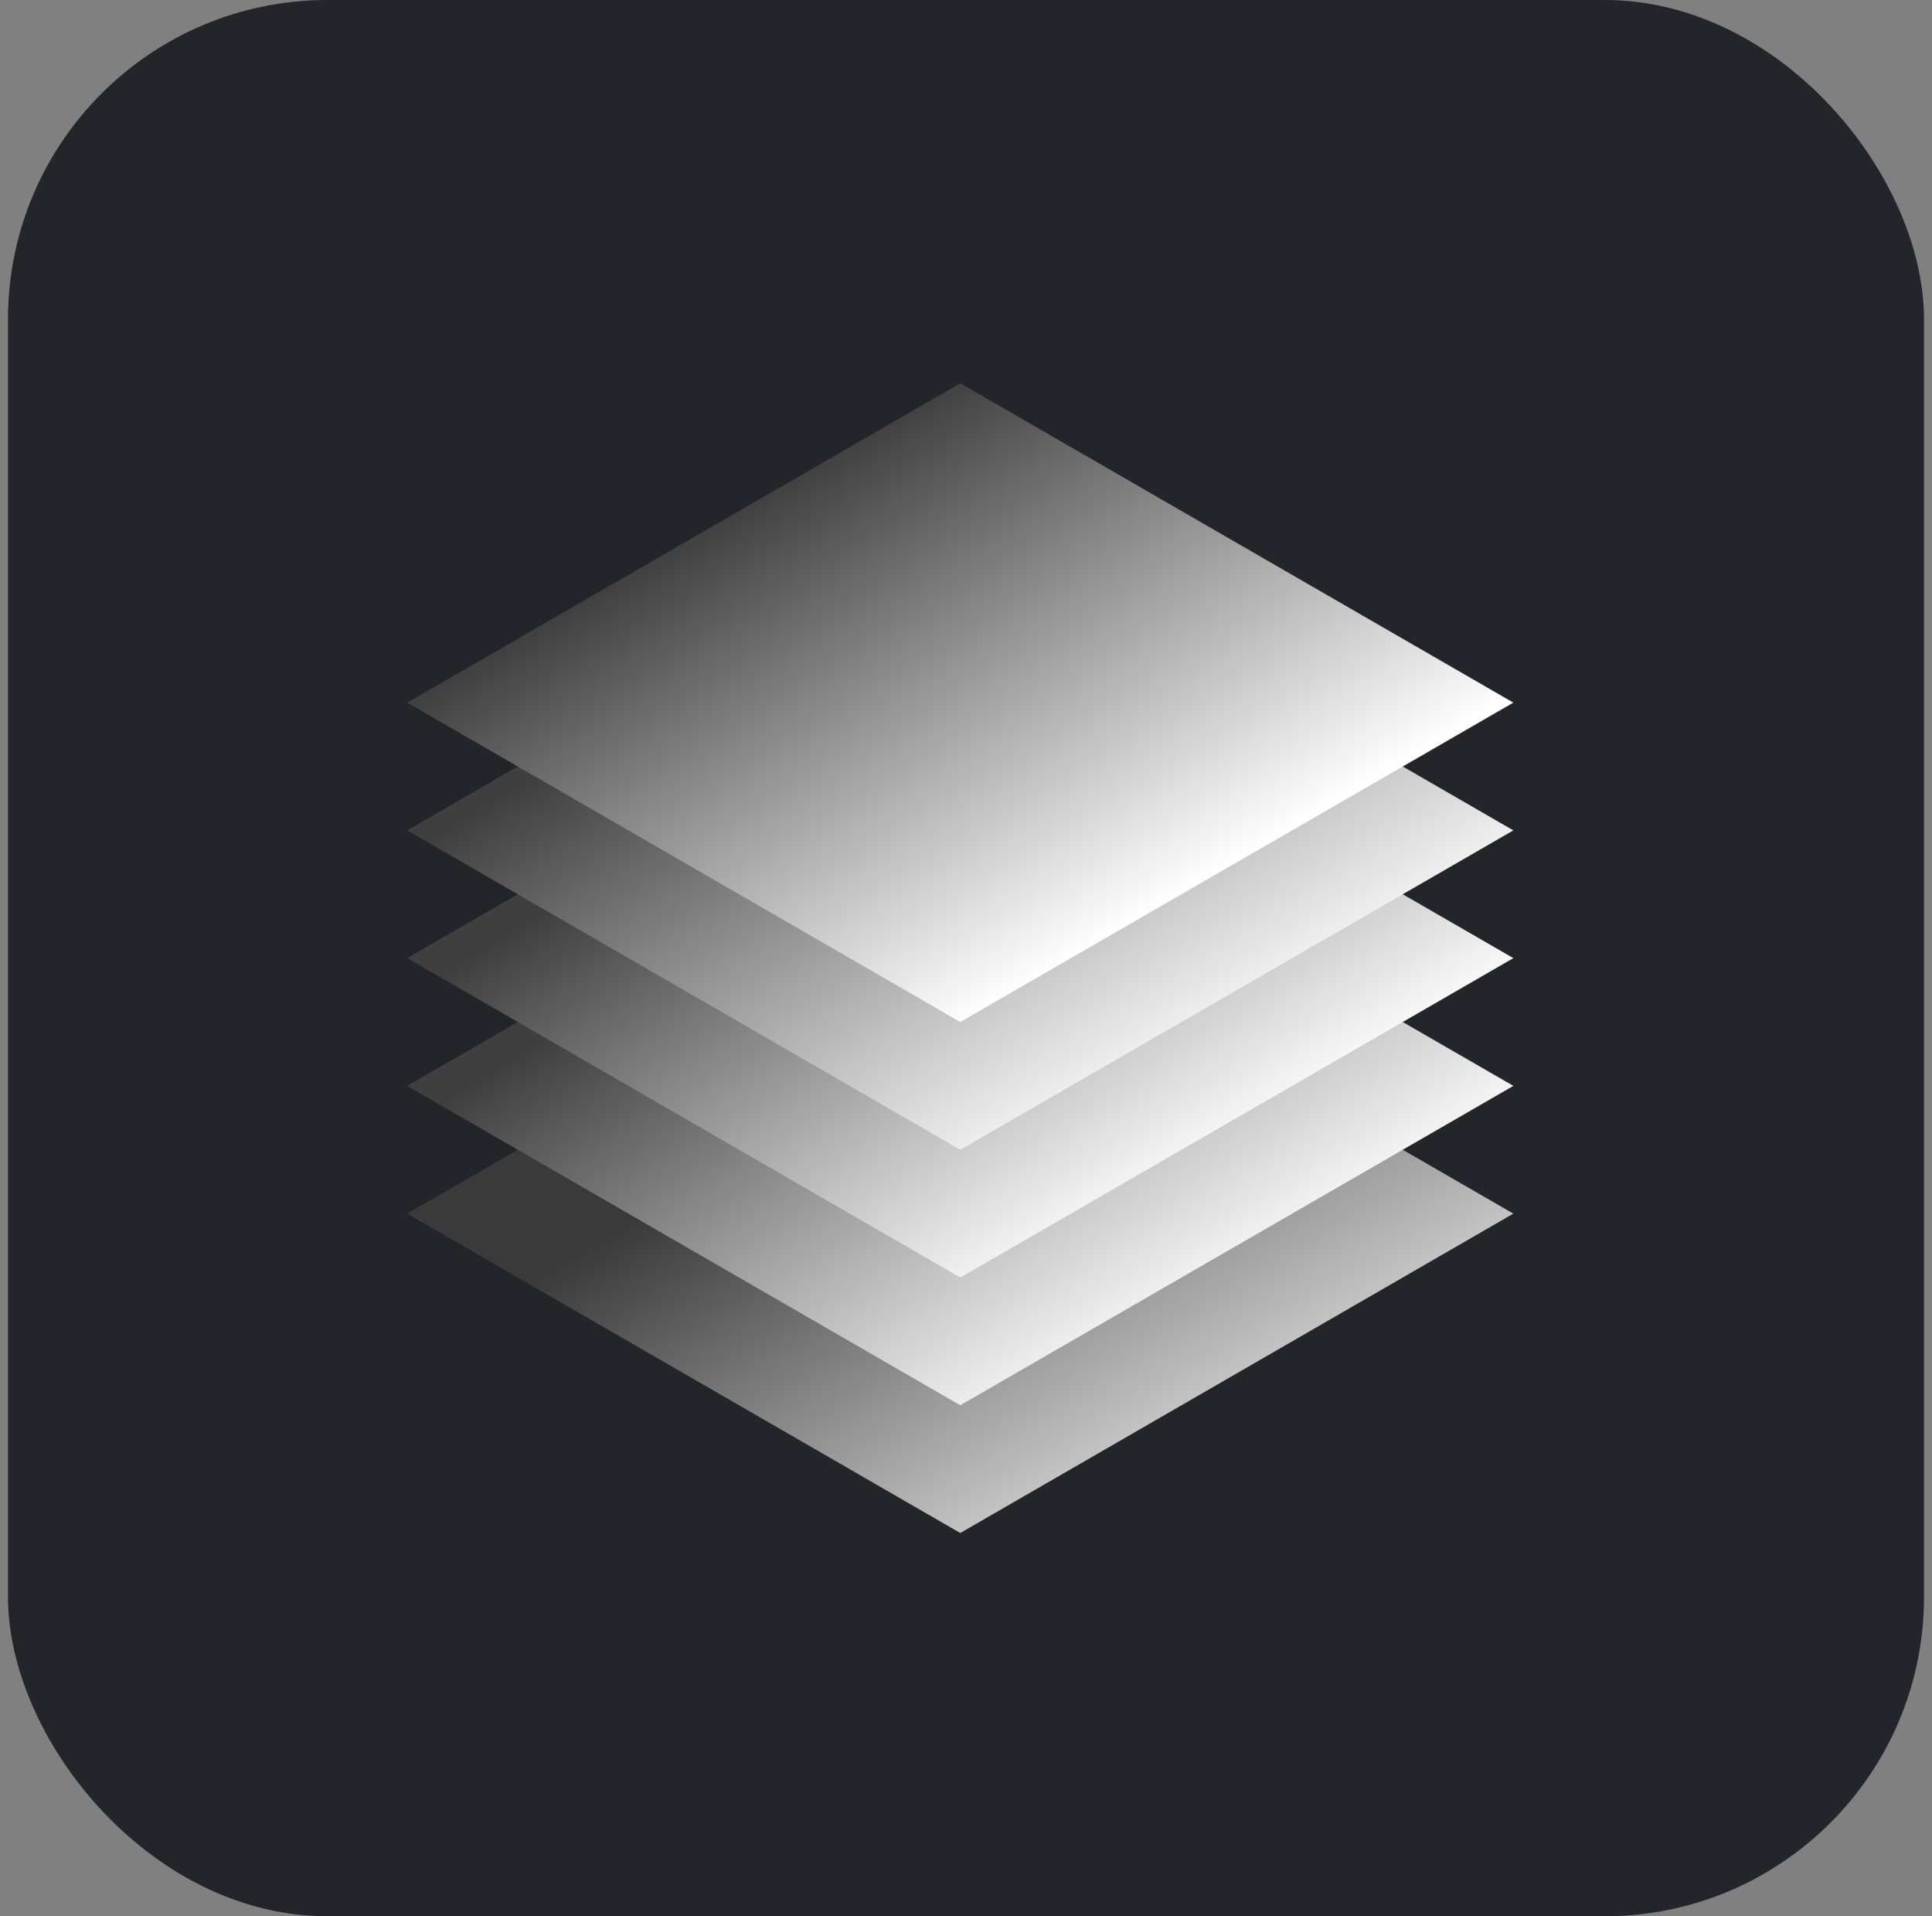
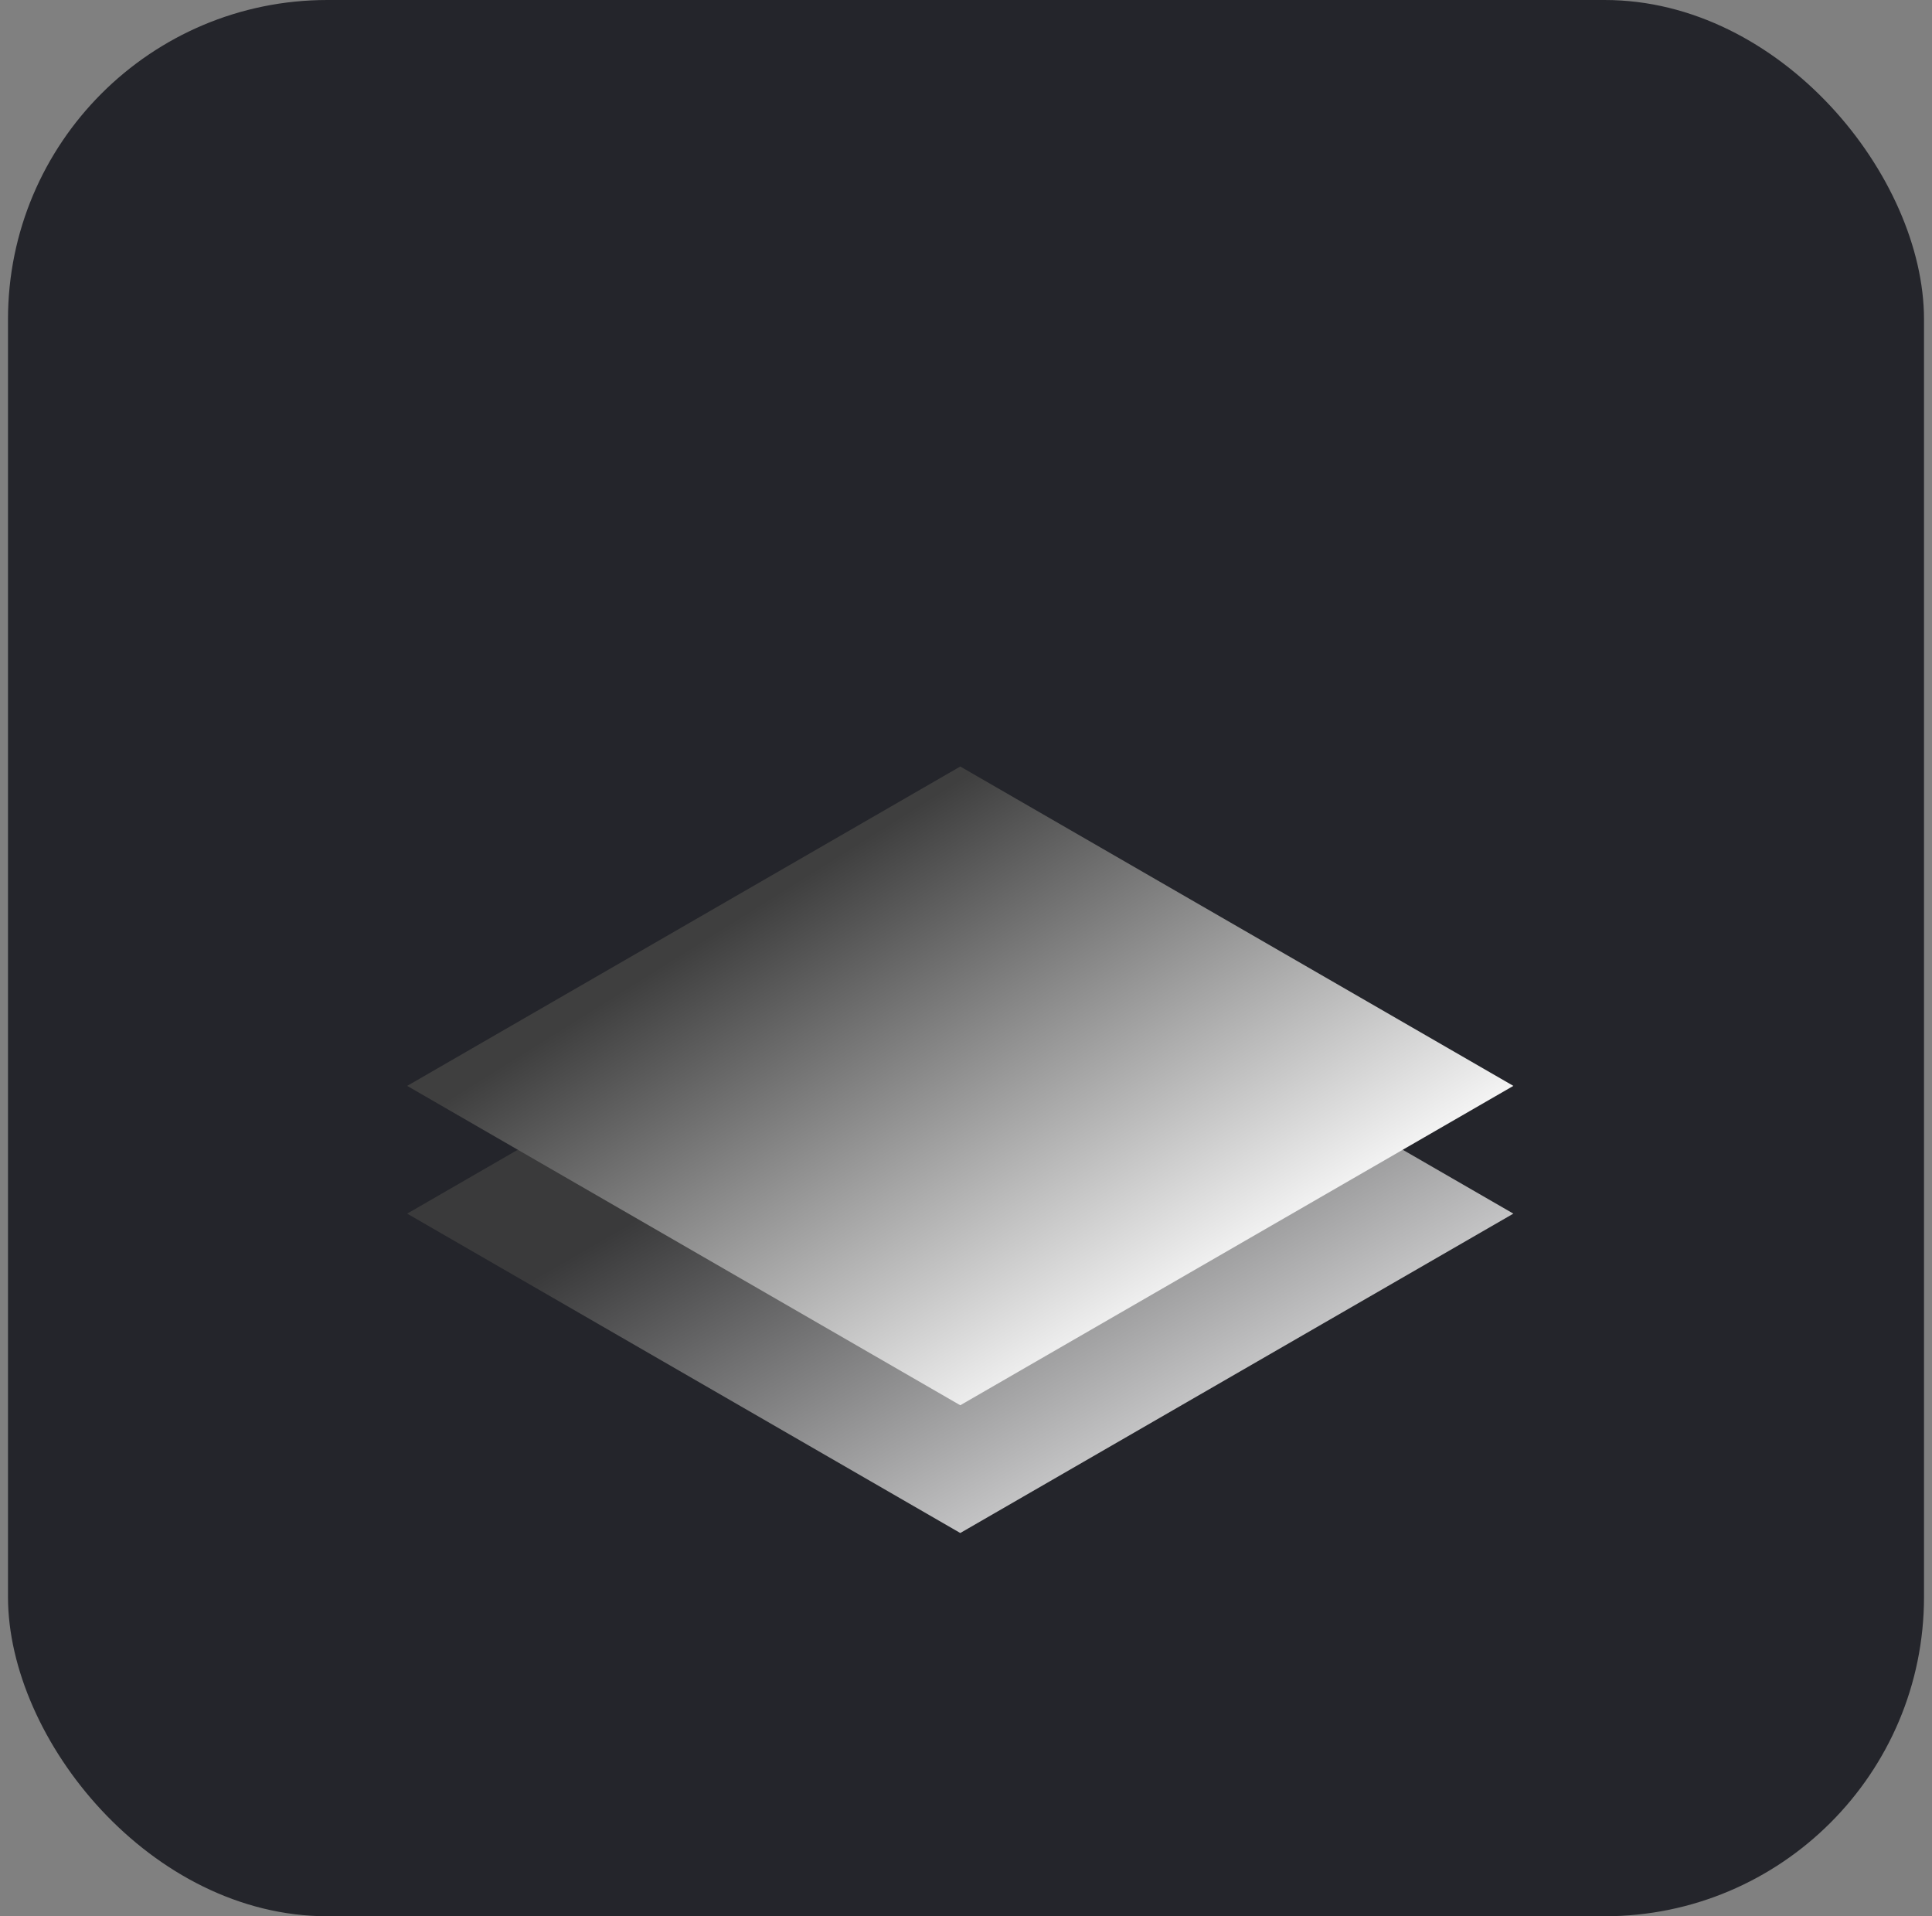
<svg xmlns="http://www.w3.org/2000/svg" width="121" height="120" viewBox="0 0 121 120" fill="none">
  <rect x="0" y="0" width="121" height="120" fill="#808080" stroke="none" />
  <rect x="0.5" width="120" height="120" rx="20" fill="#24252B" />
  <rect width="40" height="40" transform="matrix(0.866 0.5 -0.866 0.5 60.141 56)" fill="url(#paint0_linear_52_666)" />
  <rect width="40" height="40" transform="matrix(0.866 0.5 -0.866 0.5 60.141 48)" fill="url(#paint1_linear_52_666)" />
-   <rect width="40" height="40" transform="matrix(0.866 0.5 -0.866 0.5 60.141 40)" fill="url(#paint2_linear_52_666)" />
-   <rect width="40" height="40" transform="matrix(0.866 0.5 -0.866 0.5 60.141 32)" fill="url(#paint3_linear_52_666)" />
-   <rect width="40" height="40" transform="matrix(0.866 0.5 -0.866 0.5 60.141 24)" fill="url(#paint4_linear_52_666)" />
  <defs>
    <linearGradient id="paint0_linear_52_666" x1="44.707" y1="44.293" x2="8.707" y2="44.293" gradientUnits="userSpaceOnUse">
      <stop stop-color="#F7F7F7" stop-opacity="0.85" />
      <stop offset="1" stop-color="#3F3F3F" stop-opacity="0.83" />
    </linearGradient>
    <linearGradient id="paint1_linear_52_666" x1="44.207" y1="43.793" x2="2.571" y2="45.456" gradientUnits="userSpaceOnUse">
      <stop stop-color="white" />
      <stop offset="1" stop-color="#3F3F3F" />
    </linearGradient>
    <linearGradient id="paint2_linear_52_666" x1="43.207" y1="42.793" x2="2.57" y2="44.454" gradientUnits="userSpaceOnUse">
      <stop stop-color="white" />
      <stop offset="1" stop-color="#3F3F3F" />
    </linearGradient>
    <linearGradient id="paint3_linear_52_666" x1="44.13" y1="44.87" x2="1.418" y2="45.44" gradientUnits="userSpaceOnUse">
      <stop stop-color="white" />
      <stop offset="1" stop-color="#3F3F3F" />
    </linearGradient>
    <linearGradient id="paint4_linear_52_666" x1="40.207" y1="39.793" x2="-0.004" y2="40.362" gradientUnits="userSpaceOnUse">
      <stop stop-color="white" />
      <stop offset="1" stop-color="#3F3F3F" />
    </linearGradient>
  </defs>
</svg>